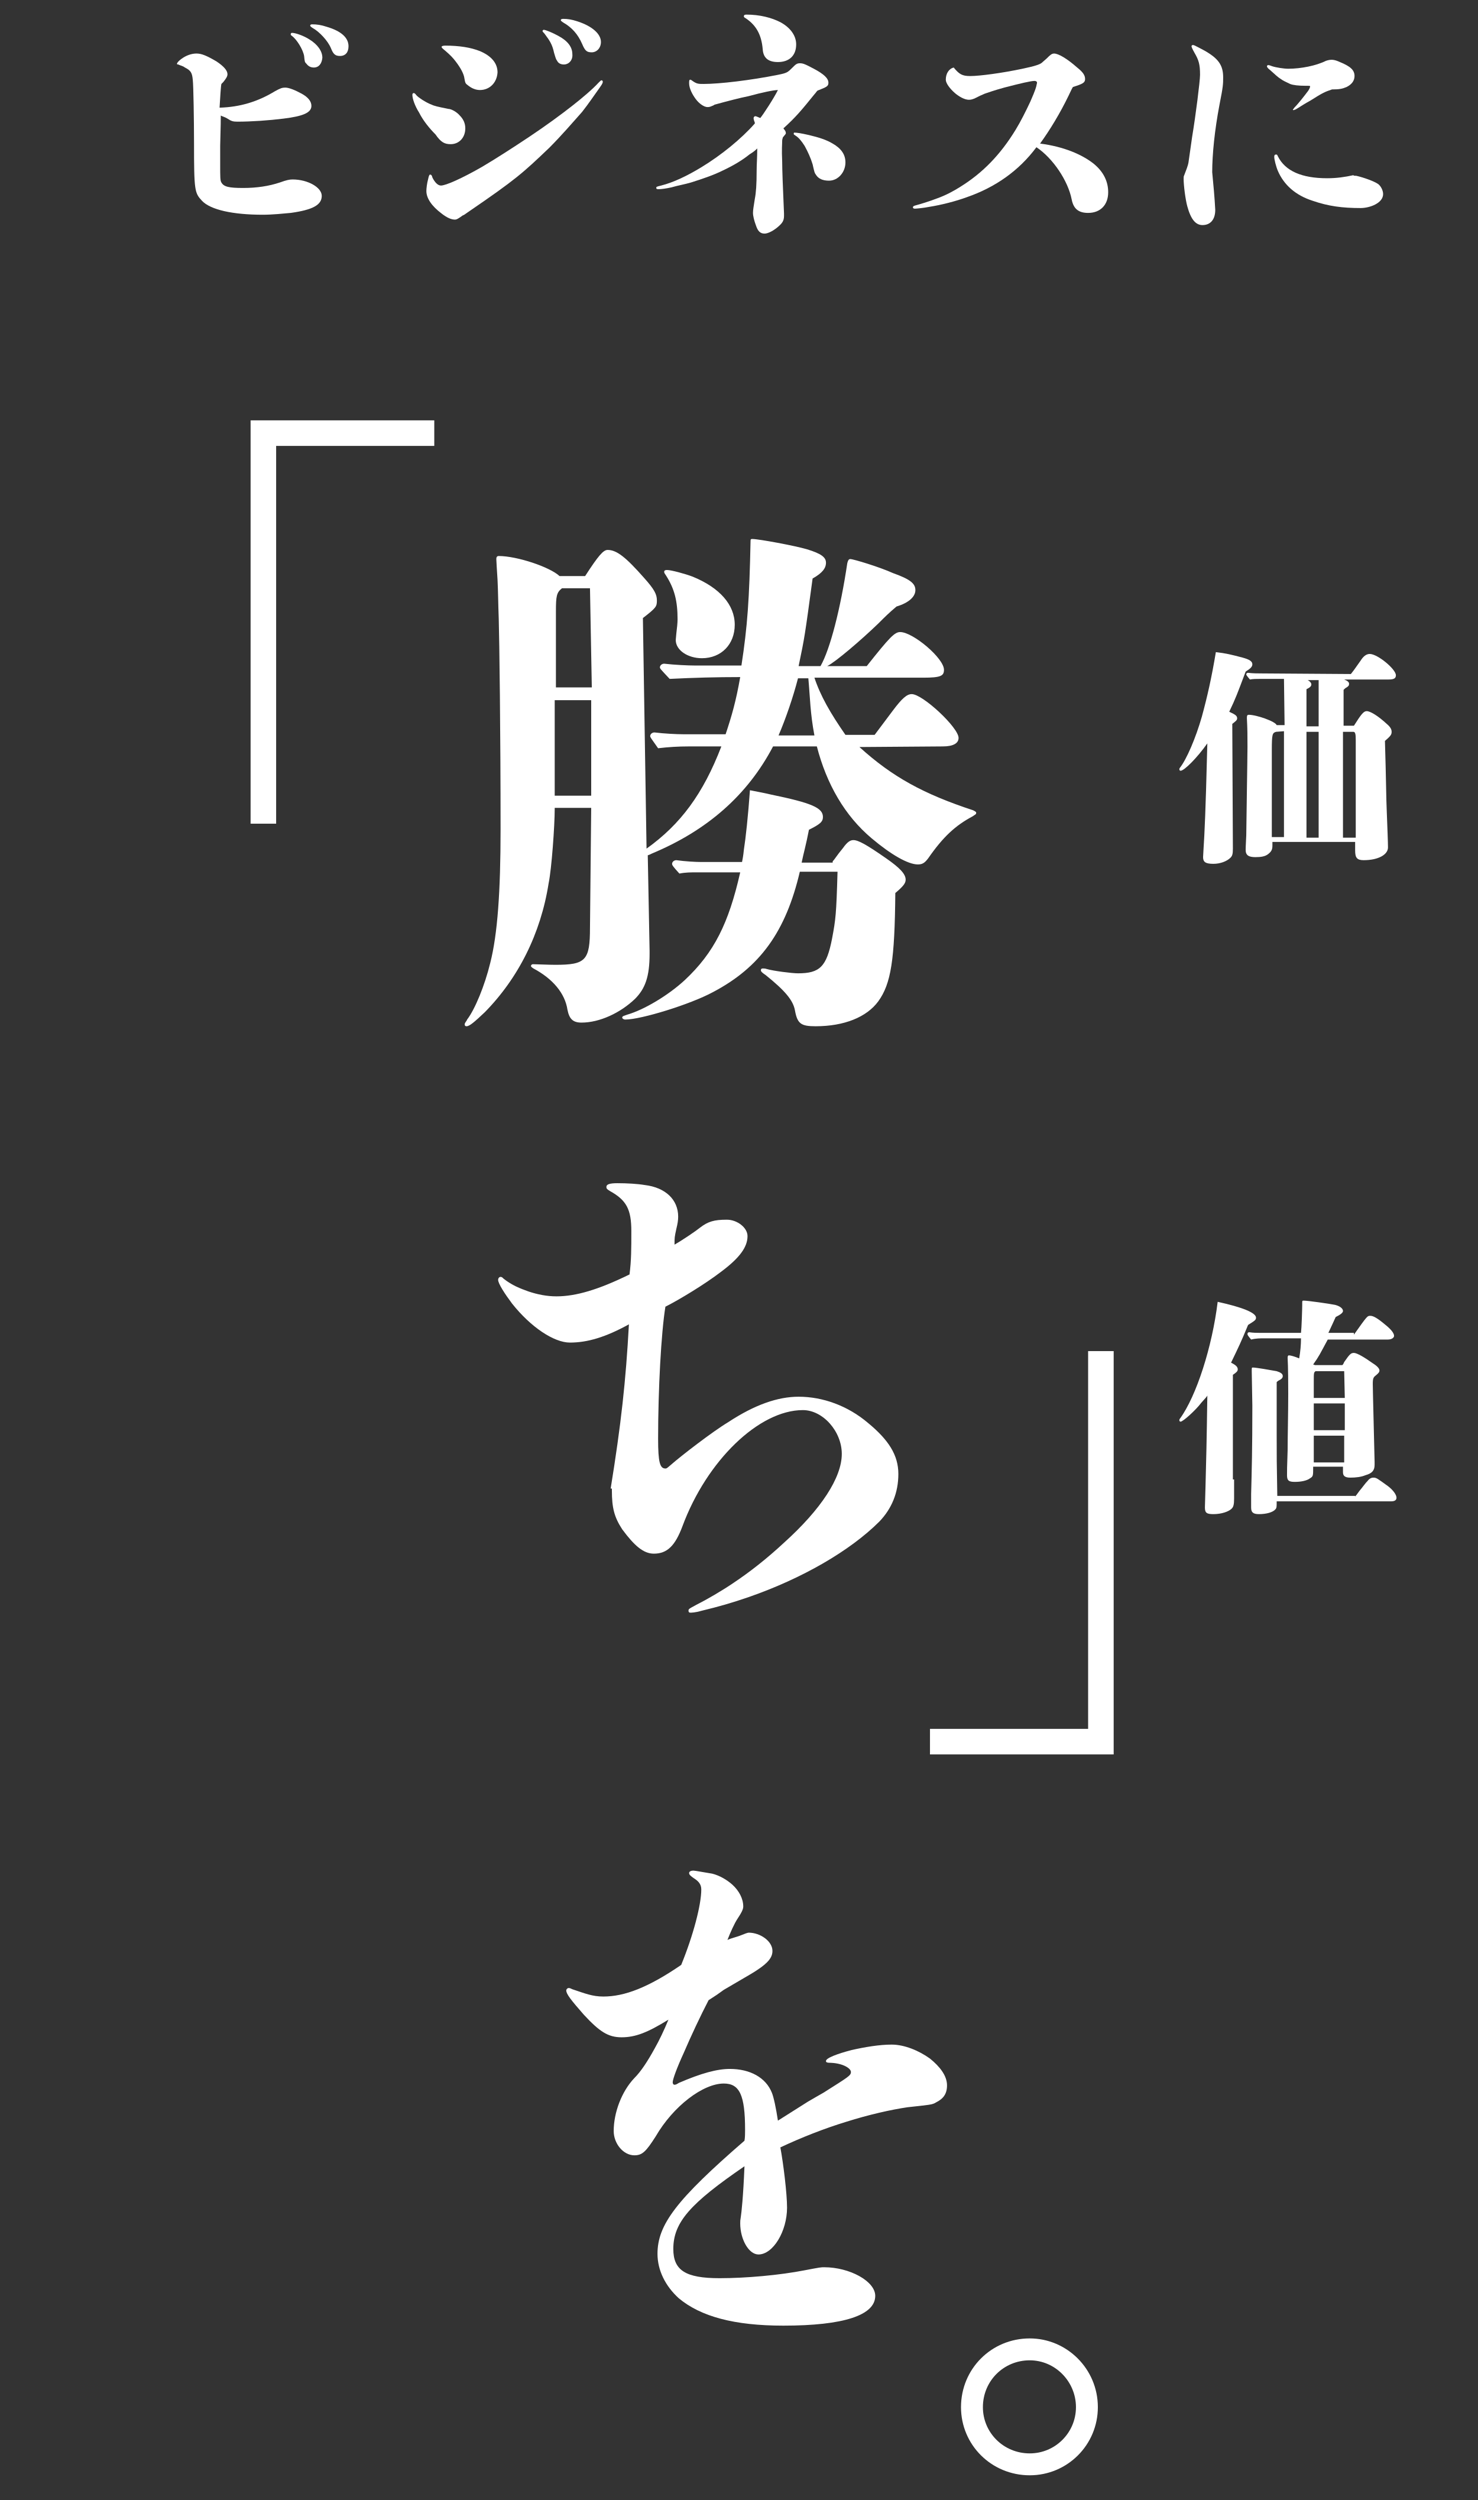
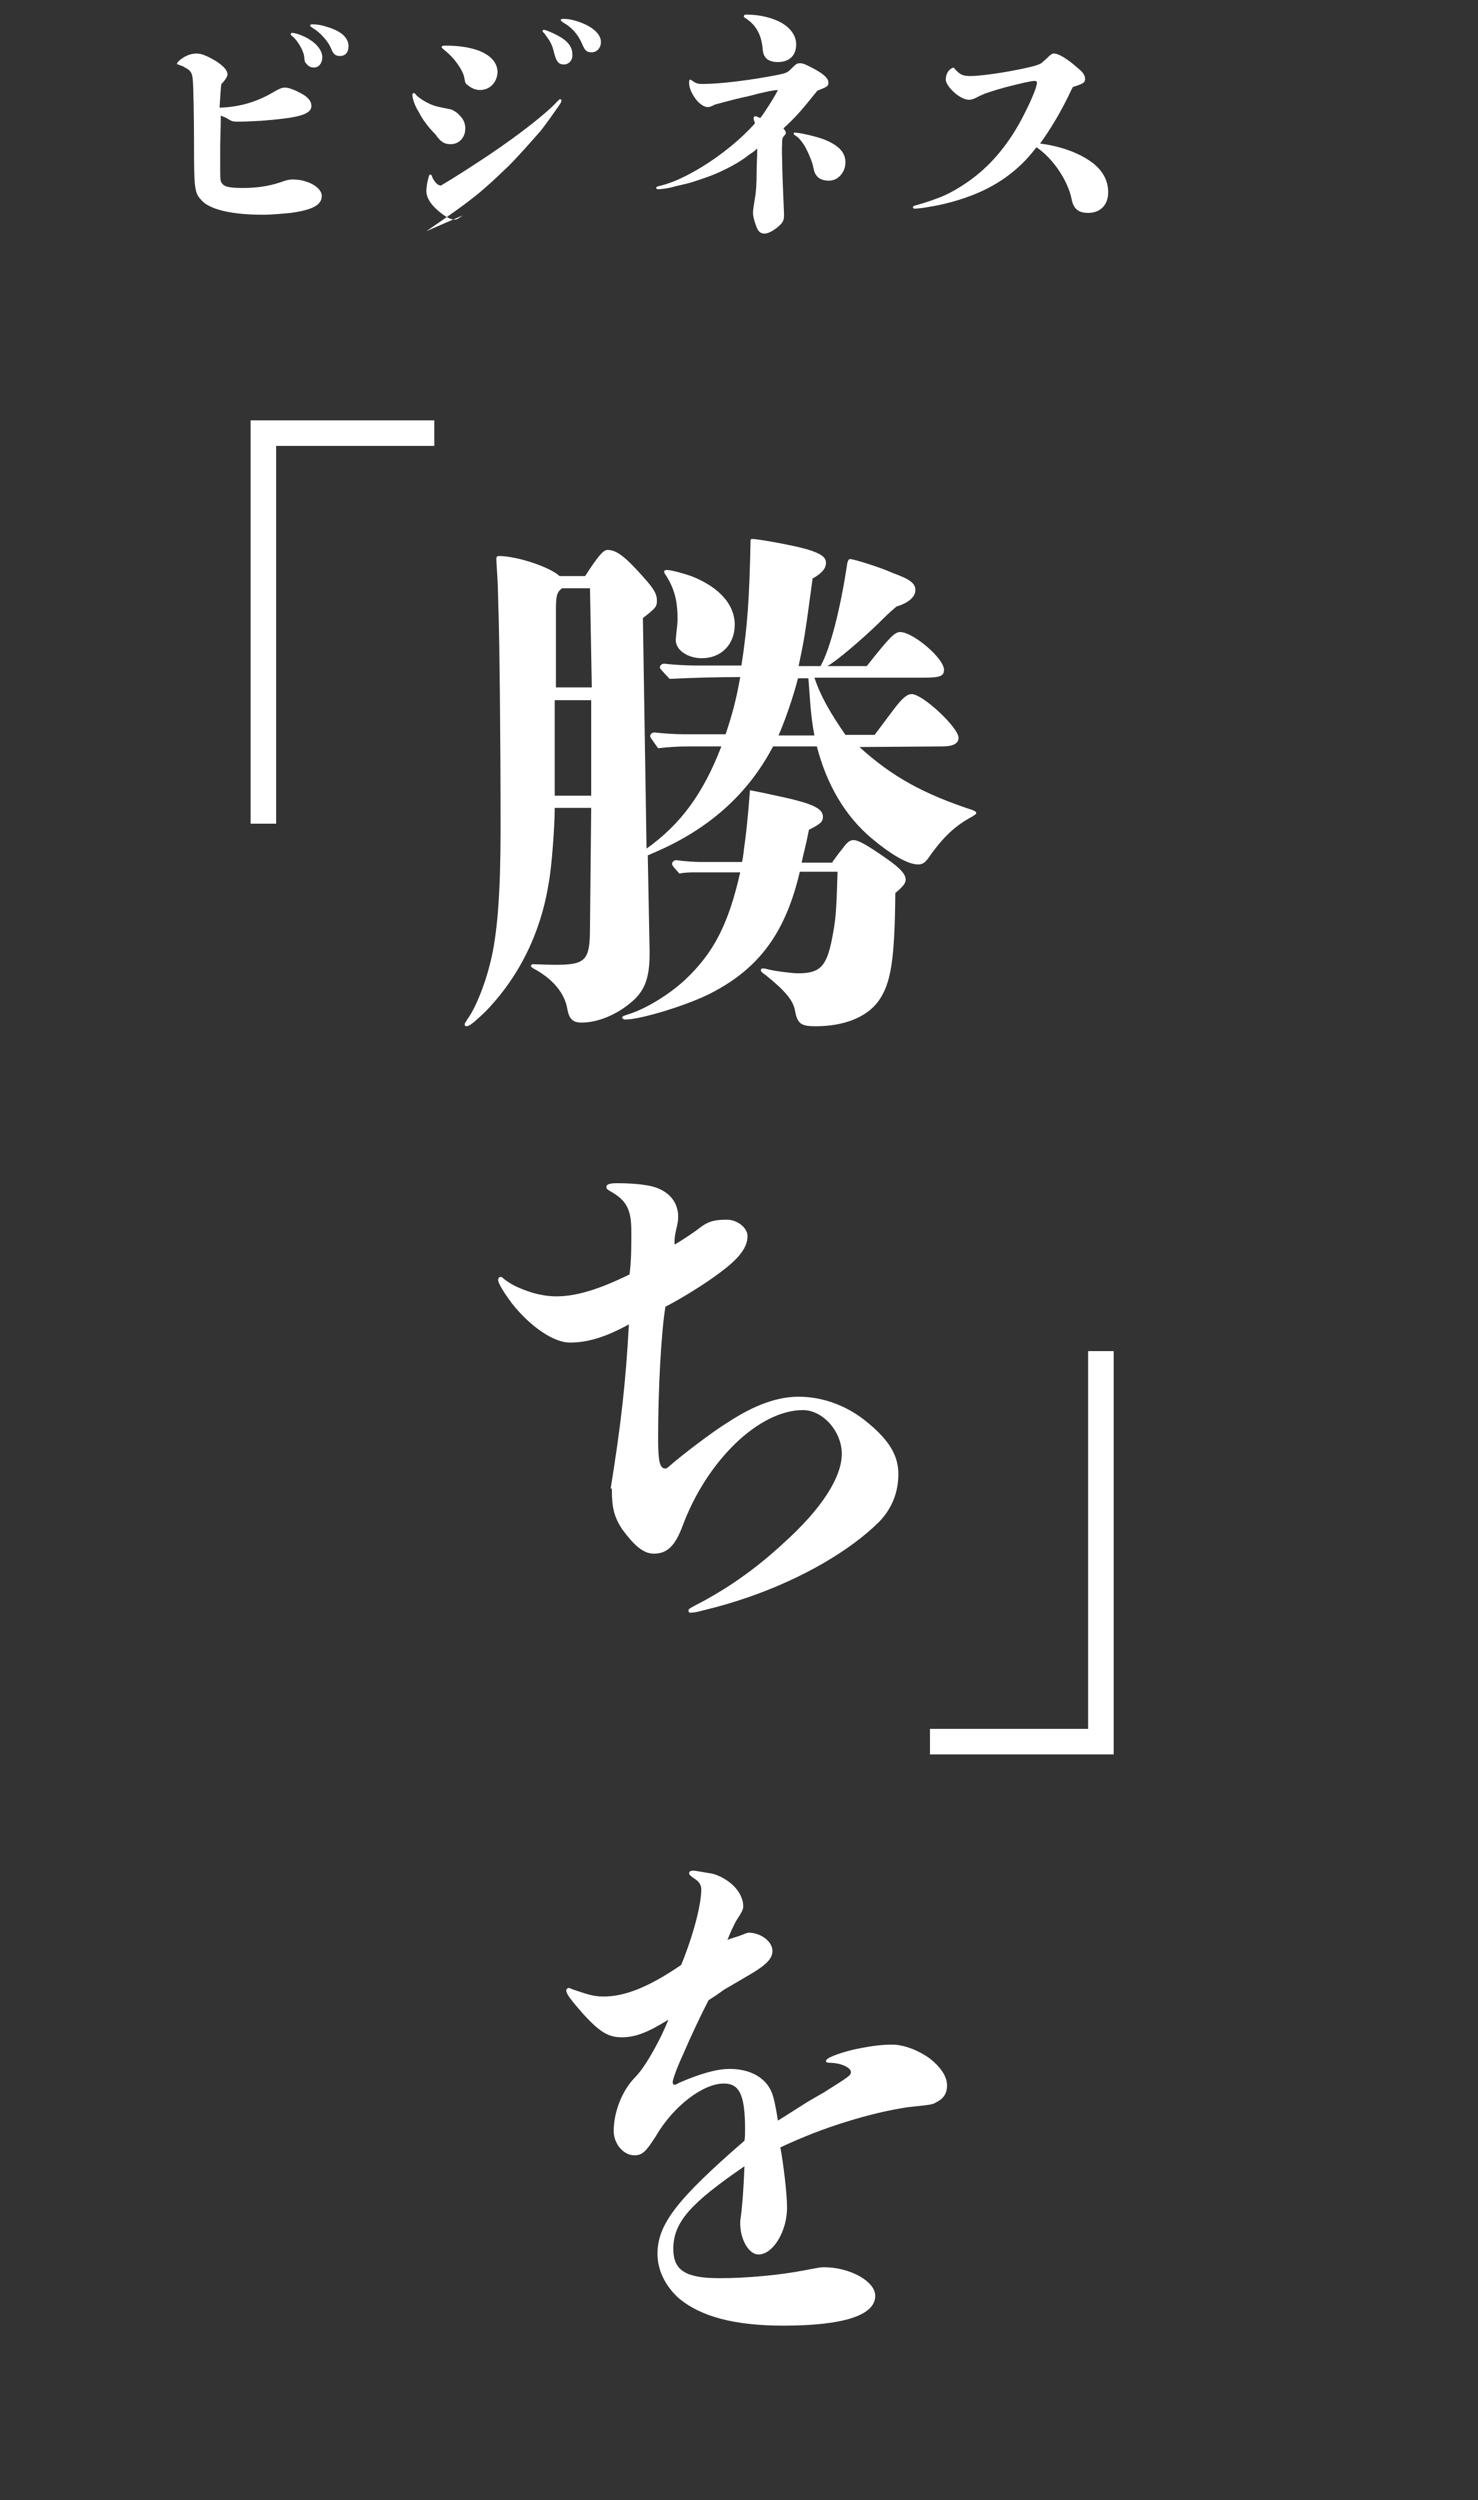
<svg xmlns="http://www.w3.org/2000/svg" version="1.1" id="レイヤー_1" x="0px" y="0px" viewBox="0 0 243 411" style="enable-background:new 0 0 243 411;" xml:space="preserve">
  <rect x="0" y="0" width="243" height="411" fill="#333333" stroke="none" />
  <style type="text/css">
	.st0{enable-background:new    ;}
	.st1{fill:#FFFFFF;}
</style>
  <g class="st0">
    <path class="st1" d="M45.2,15c0.9-0.5,1.2-0.6,1.7-0.6c0.6,0,1.6,0.4,2.7,1c1.1,0.6,1.6,1.3,1.6,2c0,1.1-1.3,1.7-4.6,2.1   C44.2,19.8,41.3,20,39,20c-0.7,0-1-0.1-1.6-0.5c-0.5-0.3-0.7-0.3-1.1-0.5c0,1,0,1-0.1,5c0,1.2,0,2.2,0,3c0,2.1,0,2.7,0.2,3   c0.4,0.7,1.2,0.9,3.6,0.9c2.2,0,4.2-0.3,6-0.9c1.1-0.4,1.6-0.5,2.1-0.5c2.5,0,4.8,1.3,4.8,2.7c0,1.5-1.5,2.3-5.1,2.8   c-1.1,0.1-3,0.3-4.6,0.3c-4.9,0-8.6-0.8-10-2.3c-1.2-1.3-1.3-1.6-1.3-9.5c0-3.6-0.1-9.6-0.2-10.3c-0.1-1.2-0.3-1.6-1.3-2.1   c-0.4-0.3-0.7-0.3-1.1-0.5c-0.1,0-0.2,0-0.2-0.1c0-0.2,0.3-0.5,0.7-0.8c0.8-0.6,1.7-0.9,2.5-0.9s1.6,0.3,3.3,1.3   c1.2,0.8,1.8,1.5,1.8,2.1c0,0.4-0.3,0.8-0.7,1.3c-0.1,0.1-0.2,0.2-0.3,0.3c-0.1,0.4-0.2,2.3-0.3,3.9C39.5,17.6,42.4,16.7,45.2,15z    M51.6,11.1c-0.5,0-0.9-0.2-1.2-0.6c-0.3-0.3-0.3-0.3-0.4-1.3c-0.2-1.1-1.2-2.7-2-3.3c-0.2-0.1-0.2-0.2-0.2-0.3s0.1-0.2,0.2-0.2   c0.6,0,2,0.5,2.9,1.1c1.3,0.8,2.1,1.9,2.1,3C52.9,10.5,52.4,11.1,51.6,11.1z M54.4,7.9c-0.5-1.2-1.9-2.7-3-3.3   C51.1,4.4,51,4.3,51,4.2S51.1,4,51.3,4c0.8,0,1.5,0.1,2.4,0.4c2.4,0.7,3.6,1.8,3.6,3.2c0,1-0.5,1.6-1.4,1.6   C55.1,9.2,54.8,8.9,54.4,7.9z" />
-     <path class="st1" d="M68.9,18.5c-0.7-1.1-1.1-2.3-1.1-2.9c0-0.2,0.1-0.3,0.2-0.3s0.2,0,0.5,0.4c0.4,0.4,1.3,1,2.2,1.4   s1.1,0.4,3,0.8c0.5,0,1.4,0.5,1.9,1.1c0.6,0.6,0.9,1.3,0.9,2.1c0,1.5-1,2.6-2.4,2.6c-1,0-1.6-0.3-2.5-1.6   C70.7,21.2,69.6,19.9,68.9,18.5z M76.1,35.4c-0.7,0.5-1,0.7-1.3,0.7c-0.6,0-1.3-0.3-2.2-1c-1.6-1.2-2.5-2.5-2.5-3.7   c0-0.4,0.1-1.3,0.3-2c0.1-0.5,0.2-0.7,0.3-0.7c0.2,0,0.3,0.1,0.4,0.5c0.4,0.8,0.9,1.3,1.4,1.3c0.8,0,3.5-1.2,6.8-3.1   c2.2-1.3,5-3.1,7.7-4.9c2.7-1.8,5.3-3.7,7.2-5.2c1.4-1.1,3.2-2.6,4.2-3.7c0.3-0.3,0.4-0.4,0.5-0.4s0.2,0.1,0.2,0.2   c0,0.2,0,0.3-0.5,1c-1,1.4-1.8,2.6-2.9,4c-1.6,1.8-3.4,3.9-5.4,5.9c-4.4,4.2-5.5,5.2-13.4,10.6C76.5,35.2,76.2,35.4,76.1,35.4z    M78.9,14.8c-0.7,0-1.4-0.3-2-0.8c-0.4-0.3-0.4-0.3-0.6-1.4c-0.2-0.8-0.8-1.8-1.7-2.9c-0.5-0.6-1.2-1.2-1.8-1.7   c-0.1-0.1-0.2-0.2-0.2-0.3s0.2-0.2,0.6-0.2c2.3,0,4.2,0.3,5.7,0.9c1.9,0.8,2.9,2,2.9,3.5C81.7,13.6,80.5,14.8,78.9,14.8z    M92.7,10.6c-0.5,0-0.9-0.2-1.1-0.6c-0.2-0.3-0.2-0.3-0.5-1.3c-0.3-1.4-0.7-2-1.6-3.2c-0.2-0.2-0.3-0.3-0.3-0.4s0.1-0.2,0.2-0.2   c0.3,0,1.5,0.5,2.4,1c1.5,0.8,2.3,1.8,2.3,3C94.2,9.8,93.6,10.6,92.7,10.6z M95.7,7.2C95,5.6,94,4.5,92.6,3.7   c-0.3-0.2-0.4-0.3-0.4-0.4c0-0.1,0.1-0.2,0.4-0.2c0.7,0,1.4,0.1,2.3,0.4c2.5,0.8,3.9,2.1,3.9,3.4c0,1-0.7,1.7-1.5,1.7   C96.5,8.6,96.2,8.4,95.7,7.2z" />
+     <path class="st1" d="M68.9,18.5c-0.7-1.1-1.1-2.3-1.1-2.9c0-0.2,0.1-0.3,0.2-0.3s0.2,0,0.5,0.4c0.4,0.4,1.3,1,2.2,1.4   s1.1,0.4,3,0.8c0.5,0,1.4,0.5,1.9,1.1c0.6,0.6,0.9,1.3,0.9,2.1c0,1.5-1,2.6-2.4,2.6c-1,0-1.6-0.3-2.5-1.6   C70.7,21.2,69.6,19.9,68.9,18.5z M76.1,35.4c-0.7,0.5-1,0.7-1.3,0.7c-0.6,0-1.3-0.3-2.2-1c-1.6-1.2-2.5-2.5-2.5-3.7   c0-0.4,0.1-1.3,0.3-2c0.1-0.5,0.2-0.7,0.3-0.7c0.2,0,0.3,0.1,0.4,0.5c0.4,0.8,0.9,1.3,1.4,1.3c2.2-1.3,5-3.1,7.7-4.9c2.7-1.8,5.3-3.7,7.2-5.2c1.4-1.1,3.2-2.6,4.2-3.7c0.3-0.3,0.4-0.4,0.5-0.4s0.2,0.1,0.2,0.2   c0,0.2,0,0.3-0.5,1c-1,1.4-1.8,2.6-2.9,4c-1.6,1.8-3.4,3.9-5.4,5.9c-4.4,4.2-5.5,5.2-13.4,10.6C76.5,35.2,76.2,35.4,76.1,35.4z    M78.9,14.8c-0.7,0-1.4-0.3-2-0.8c-0.4-0.3-0.4-0.3-0.6-1.4c-0.2-0.8-0.8-1.8-1.7-2.9c-0.5-0.6-1.2-1.2-1.8-1.7   c-0.1-0.1-0.2-0.2-0.2-0.3s0.2-0.2,0.6-0.2c2.3,0,4.2,0.3,5.7,0.9c1.9,0.8,2.9,2,2.9,3.5C81.7,13.6,80.5,14.8,78.9,14.8z    M92.7,10.6c-0.5,0-0.9-0.2-1.1-0.6c-0.2-0.3-0.2-0.3-0.5-1.3c-0.3-1.4-0.7-2-1.6-3.2c-0.2-0.2-0.3-0.3-0.3-0.4s0.1-0.2,0.2-0.2   c0.3,0,1.5,0.5,2.4,1c1.5,0.8,2.3,1.8,2.3,3C94.2,9.8,93.6,10.6,92.7,10.6z M95.7,7.2C95,5.6,94,4.5,92.6,3.7   c-0.3-0.2-0.4-0.3-0.4-0.4c0-0.1,0.1-0.2,0.4-0.2c0.7,0,1.4,0.1,2.3,0.4c2.5,0.8,3.9,2.1,3.9,3.4c0,1-0.7,1.7-1.5,1.7   C96.5,8.6,96.2,8.4,95.7,7.2z" />
    <path class="st1" d="M128.9,35.5c0,0.8-0.3,1.2-1,1.8s-1.6,1.1-2.2,1.1c-0.7,0-1.1-0.4-1.4-1.3c-0.3-0.8-0.5-1.6-0.5-2.1   s0.1-1,0.3-2.3c0.2-1,0.3-2.4,0.3-4.6c0-1.1,0.1-2.2,0.1-3.7c-0.3,0.3-0.5,0.5-1.3,1c-1.1,0.9-2.6,1.8-4.3,2.6   c-1.6,0.8-3.4,1.4-5.3,2c-1,0.3-2.2,0.5-3.2,0.8c-0.9,0.2-1.7,0.3-2.1,0.3c-0.2,0-0.4,0-0.4-0.2s0-0.2,0.8-0.4c2-0.5,4.3-1.6,6.6-3   c3.3-2,6.6-4.7,8.8-7.2c0-0.2,0-0.2-0.1-0.4c-0.1-0.3-0.1-0.4-0.1-0.5s0.1-0.3,0.3-0.3c0.1,0,0.3,0.1,0.8,0.3   c0.5-0.6,2.2-3.2,2.9-4.6c-0.7,0-2.6,0.4-4.8,1c-1.5,0.3-3.4,0.8-5.6,1.4c-0.2,0.1-0.3,0.2-0.4,0.2c-0.4,0.2-0.6,0.2-0.8,0.2   c-0.5,0-1.3-0.5-1.9-1.3c-0.6-0.8-1.1-1.8-1.1-2.6c0-0.4,0-0.6,0.2-0.6c0.1,0,0.2,0.1,0.5,0.3c0.6,0.4,0.9,0.4,1.7,0.4   c2.6,0,7.7-0.6,12.2-1.5c1.5-0.3,1.6-0.4,2.4-1.2c0.5-0.5,0.7-0.7,1.2-0.7s0.8,0.1,2.3,0.9c1.7,0.9,2.4,1.6,2.4,2.3   c0,0.6-0.3,0.7-1.8,1.3c-0.2,0.2-0.3,0.4-0.5,0.6c-2.1,2.6-3.1,3.8-5.1,5.6c0.3,0.4,0.4,0.5,0.4,0.8c0,0.1,0,0.1-0.5,0.7   c0,0.1-0.1,0.3-0.1,0.5c0,0.7-0.1,1.3,0,3.5c0,1.2,0.1,4,0.3,8.5L128.9,35.5L128.9,35.5z M127.9,10.2c-1.5,0-2.4-0.6-2.5-2.1   c-0.2-2.3-1-3.9-2.8-5.1c-0.2-0.1-0.3-0.2-0.3-0.3c0-0.2,0.1-0.3,0.4-0.3c2.2,0,4.2,0.5,5.7,1.3c1.6,0.9,2.5,2.2,2.5,3.6   C130.9,9.1,129.8,10.2,127.9,10.2z M130.6,21.8c0.4,0,1.1,0.1,2.4,0.4c1.7,0.4,2.9,0.8,3.9,1.4c1.4,0.8,2.1,1.8,2.1,3.1   c0,1.6-1.2,3-2.7,3c-1,0-1.7-0.3-2.1-0.9c-0.3-0.4-0.3-0.5-0.6-1.8c-0.3-1-0.8-2.1-1.3-3c-0.5-0.8-1-1.4-1.5-1.7   c-0.3-0.2-0.3-0.2-0.3-0.3S130.5,21.8,130.6,21.8z" />
    <path class="st1" d="M172.1,9.6c0.5-0.5,0.8-0.8,1.2-0.8c0.7,0,2.1,0.8,3.8,2.3c1,0.8,1.3,1.3,1.3,1.9c0,0.6-0.4,0.8-2,1.3   c-0.3,0.5-0.3,0.6-0.7,1.4c-1.4,2.9-3.1,5.7-4.7,7.9c3.9,0.5,6.9,1.8,8.8,3.3c1.6,1.3,2.4,2.9,2.4,4.7c0,2.1-1.3,3.4-3.3,3.4   c-1.6,0-2.4-0.7-2.7-2.2c-0.6-3.1-3.1-6.8-5.8-8.6c-2.9,3.9-6.8,6.6-11.4,8.2c-1.9,0.7-4.3,1.3-6.2,1.6c-1,0.2-2.2,0.3-2.4,0.3   s-0.3-0.1-0.3-0.2s0-0.2,0.3-0.3c1.1-0.3,2.4-0.7,3.7-1.2c1.4-0.5,2.7-1.2,3.8-1.9c3.7-2.3,6.6-5.3,9.1-9.4   c0.8-1.3,1.7-3.1,2.4-4.6c0.3-0.7,0.8-1.8,1-2.6c0-0.1,0.1-0.4,0.1-0.5c0-0.2-0.2-0.3-0.4-0.3c-0.6,0-2.3,0.4-5,1.1   c-1.8,0.5-2.6,0.8-3.2,1c-0.5,0.2-0.9,0.4-1.7,0.8c-0.3,0.1-0.5,0.2-0.9,0.2c-0.7,0-1.6-0.5-2.3-1.1c-0.8-0.7-1.5-1.6-1.5-2.2   c0-1,0.5-1.8,1.3-2c0.9,1.1,1.4,1.4,2.7,1.4c1.6,0,5.3-0.5,8.6-1.2c1.9-0.4,2.9-0.7,3.2-1L172.1,9.6z" />
-     <path class="st1" d="M196,22.5c0.6-3.6,1.3-9.2,1.3-10.2c0-1.7-0.2-2.4-0.9-3.6c-0.4-0.7-0.5-1-0.5-1.1s0.1-0.2,0.2-0.2   c0.2,0,0.2,0,1.9,0.9c2.3,1.3,3.1,2.4,3.1,4.4c0,1.1,0,1.5-0.6,4.5c-0.8,4.2-1.2,8.2-1.2,11.1c0.2,2.1,0.4,4.2,0.5,6.2   c0,1.6-0.8,2.5-2.1,2.5c-1.1,0-1.9-0.9-2.5-3.1c-0.3-1.1-0.6-3.4-0.6-4.5c0-0.3,0-0.4,0.1-0.6c0.3-0.8,0.6-1.5,0.7-2.1L196,22.5z    M220.3,10.2c1.7,0.7,2.4,1.3,2.4,2.3c0,0.8-0.5,1.4-1.3,1.8c-0.7,0.3-1.2,0.4-2.4,0.4c-1.2,0.4-1.6,0.6-3.5,1.8   c-0.9,0.5-1.7,1-2,1.2c-0.2,0.1-0.3,0.2-0.5,0.3c-0.1,0-0.2,0.1-0.3,0.1s-0.2,0-0.1-0.1c0-0.1,0.1-0.1,0.2-0.3   c0.7-0.7,1.7-2,2.3-2.8c0.2-0.3,0.3-0.6,0.3-0.7c0-0.1-0.1-0.1-0.8-0.1c-1.1,0-2-0.1-2.5-0.3c-0.8-0.4-1.1-0.5-1.5-0.8   c-0.5-0.3-0.9-0.7-1.8-1.5c-0.4-0.3-0.5-0.5-0.5-0.6s0.1-0.2,0.2-0.2c0.2,0,0.4,0.1,0.7,0.2c0.6,0.2,1.9,0.4,2.6,0.4   c2.1,0,4.6-0.5,6.2-1.3C218.9,9.7,219.4,9.8,220.3,10.2z M223,28.9c1.3,0.3,2.9,0.9,3.5,1.3c0.5,0.3,0.9,1.1,0.9,1.7   c0,1.5-2.2,2.3-3.7,2.3c-3,0-5.3-0.3-7.9-1.2c-2.8-0.9-4.7-2.6-5.7-4.9c-0.3-0.7-0.6-1.9-0.6-2.3c0-0.3,0.1-0.4,0.3-0.4   s0.2,0.1,0.3,0.3c1.2,2.4,3.9,3.6,8.1,3.6c1.6,0,2.9-0.2,4.3-0.5C222.6,28.9,222.7,28.9,223,28.9z" />
  </g>
  <g class="st0">
    <path class="st1" d="M132.8,345.5c0.7-0.4,1.7-1,2.6-1.5c4.1-2.6,4.5-2.8,4.5-3.4s-1.3-1.4-3.2-1.5c-0.8,0-0.9-0.1-0.9-0.3   c0-0.5,1.9-1.2,4.2-1.8c2.2-0.5,4.6-0.9,6.6-0.9c2.1,0,4.5,1,6.3,2.3c1.6,1.3,2.8,2.8,2.8,4.4c0,1.4-0.6,2.2-1.8,2.8   c-0.6,0.4-1.1,0.4-4.7,0.8c-2.7,0.4-6.3,1.2-10.1,2.4c-3.6,1.1-7.4,2.6-10.8,4.2c0.5,2.7,1.1,7.6,1.1,9.9c0,3.9-2.3,7.7-4.7,7.7   c-1.6,0-3-2.5-3-5.1c0-0.4,0-0.5,0.1-1.1c0.1-0.6,0.4-3.3,0.6-8.3c-8.9,6.1-11.7,9.2-11.7,13.6c0,3.5,2,4.8,7.6,4.8   c4.4,0,9.9-0.5,14-1.3c2.6-0.5,2.7-0.5,3.2-0.5c4.2,0,8.4,2.3,8.4,4.7c0,3.2-5.2,4.9-15.1,4.9c-8.1,0-13.6-1.5-17.2-4.5   c-2.2-2-3.5-4.6-3.5-7.3c0-4.8,3.1-8.9,14.3-18.6c0.1-0.5,0.1-1.3,0.1-1.8c0-5.7-0.9-7.6-3.5-7.6c-3.4,0-8.3,3.7-11.2,8.7   c-1.6,2.5-2.2,3.1-3.5,3.1c-1.8,0-3.4-1.9-3.4-4c0-3,1.3-6.5,3.4-8.7c1.1-1.1,2.2-2.8,3.3-4.8c0.8-1.4,1.6-3.1,2.3-4.8   c-3.4,2.1-5.4,2.9-7.7,2.9c-2.2,0-3.6-0.9-6.2-3.7c-2.1-2.4-2.9-3.4-2.9-4c0-0.2,0.2-0.4,0.4-0.4s0.4,0.1,0.6,0.2   c2.1,0.7,3.3,1.2,5.1,1.2c3.5,0,7.4-1.5,12.8-5.2c2-4.9,3.3-9.9,3.3-12.4c0-0.9-0.5-1.4-1.3-1.9c-0.4-0.3-0.7-0.5-0.7-0.8   s0.4-0.4,0.7-0.4s1.8,0.3,3.1,0.5c1.2,0.3,2.4,1,3.3,1.8c1.1,1,1.8,2.3,1.8,3.6c0,0.4-0.2,0.9-1,2.1c-0.4,0.6-1.1,2.1-1.6,3.4   c0.6-0.3,1.6-0.5,2.3-0.8c0.5-0.2,1-0.4,1.2-0.4c1.9,0,3.9,1.4,3.9,3c0,1-0.6,1.9-2.6,3.2c-0.6,0.4-0.6,0.4-5.4,3.2   c-1.1,0.8-1.1,0.8-2.5,1.7c-1.3,2.5-2.9,5.9-4.1,8.7c-1.1,2.4-1.8,4.3-1.8,4.8c0,0.2,0.1,0.4,0.3,0.4s0.4-0.1,0.7-0.3   c3.7-1.6,6.3-2.3,8.4-2.3c3.3,0,5.9,1.4,6.9,3.9c0.3,0.7,0.7,2.6,1,4.6L132.8,345.5z" />
  </g>
  <g class="st0">
-     <path class="st1" d="M202.7,139.5c0,0.9-0.1,1.2-0.4,1.5c-0.6,0.6-1.7,1-2.8,1c-1.3,0-1.7-0.3-1.7-1.1c0-0.3,0.1-1.6,0.2-3.5   c0.2-3.7,0.4-11.2,0.5-15.2c-1.7,2.4-3.8,4.5-4.4,4.5c-0.1,0-0.2-0.1-0.2-0.2s0-0.2,0.1-0.3c1.1-1.4,2.6-4.9,3.6-8.4   c0.9-3.3,1.6-6.4,2.3-10.6c1.7,0.2,2.5,0.4,4.4,0.9c1.1,0.3,1.6,0.6,1.6,1.1c0,0.4-0.3,0.7-1.1,1.2c-1.4,3.7-1.6,4.3-2.7,6.6   c1.1,0.5,1.3,0.7,1.3,1.1c0,0.3-0.3,0.5-0.8,0.9L202.7,139.5z M222.1,110.8c0.4-0.5,0.4-0.5,1.6-2.2c0.5-0.8,1-1.1,1.5-1.1   c1.3,0,4.3,2.5,4.3,3.5c0,0.5-0.3,0.7-1.2,0.7H221c0.5,0.2,0.8,0.4,0.8,0.7c0,0.3-0.1,0.4-0.4,0.6c-0.2,0.1-0.3,0.2-0.5,0.4   c0,0.4,0,2.4,0,5.9h1.7c1.2-1.9,1.6-2.4,2.1-2.4c0.6,0,1.9,0.8,3.3,2.1c0.6,0.5,0.8,0.9,0.8,1.3c0,0.5-0.2,0.7-1.1,1.5   c0.2,6.5,0.2,9.5,0.3,11.6c0.1,2.6,0.2,5.1,0.2,5.9c0,1.2-1.6,2.1-4,2.1c-1.1,0-1.4-0.4-1.4-1.6v-1.4h-13.6v0.6   c0,0.7-0.2,1-0.7,1.4s-1.2,0.5-2.1,0.5c-1.1,0-1.6-0.3-1.6-1.2c0-0.3,0-0.3,0.1-2.4c0-1.1,0.2-13,0.2-14.5c0-1.9,0-2.9-0.1-4.8   c0-0.4,0.1-0.5,0.3-0.5c1.3,0,4.4,1.1,4.6,1.7h1.3l-0.1-7.6h-4c-0.5,0-1.1,0-1.6,0.1c-0.6-0.7-0.6-0.8-0.6-0.8   c0-0.2,0.1-0.3,0.3-0.3c0.7,0.1,1.7,0.1,2.1,0.1L222.1,110.8L222.1,110.8z M209.8,120.3c-0.6,0.2-0.7,0.3-0.7,3.1v14.2h2v-17.4   L209.8,120.3L209.8,120.3z M214.8,120.3v17.4h2v-17.4H214.8z M216.8,119.4c0-4.4,0-4.4,0-5.1c0-1.4,0-1.6,0-2.5H215   c0.4,0.2,0.6,0.5,0.6,0.7c0,0.3-0.2,0.5-0.8,0.8c0,0.6,0,0.6,0,6.1H216.8z M222.9,121.6c0-1-0.1-1.3-0.4-1.3h-1.7v17.4h2.1   L222.9,121.6z" />
-   </g>
+     </g>
  <g class="st0">
-     <path class="st1" d="M202.9,243.2c0,0.2,0,0.2,0,3.1c0,1-0.1,1.4-0.4,1.7c-0.5,0.5-1.7,0.9-3,0.9c-1.1,0-1.4-0.2-1.4-1.1   c0-0.2,0-0.2,0.1-3.5c0.1-3.5,0.2-7.8,0.3-14.9c-0.1,0.2-0.1,0.2-1,1.2c-0.9,1.2-3,3.1-3.4,3.1c-0.1,0-0.2-0.1-0.2-0.2   s0-0.2,0.1-0.3c2.7-3.7,5.3-11.8,6.2-19.2c4.1,0.9,6.3,1.8,6.3,2.6c0,0.4-0.2,0.5-1.3,1.2c-1.2,2.9-1.5,3.5-2.8,6.2   c0.8,0.4,1.1,0.7,1.1,1.1c0,0.3-0.2,0.5-0.8,0.9c0,7.2,0,13.1,0,13.5v3.7H202.9z M222.6,219.4c2.2-3.1,2.2-3.1,2.7-3.1   s1.2,0.4,2.5,1.5c1,0.8,1.4,1.4,1.4,1.8c0,0.3-0.4,0.6-1,0.6h-9.9c-1.3,2.4-1.4,2.7-2.4,4.1l0.3,0.1h4.5c0.2-0.2,0.2-0.3,0.3-0.5   c0.9-1.3,1.1-1.5,1.6-1.5s1.7,0.7,3.1,1.7c0.8,0.5,1.1,0.9,1.1,1.2c0,0.2-0.1,0.4-0.6,0.8c-0.4,0.3-0.5,0.5-0.5,1.4   c0,0.5,0,0.5,0.3,12.8v0.5c0,0.9-0.4,1.4-1.5,1.7c-0.7,0.3-1.6,0.4-2.5,0.4s-1.2-0.3-1.2-0.9v-0.9h-4.9c0,1.5,0,1.6-0.5,1.9   c-0.5,0.4-1.5,0.6-2.5,0.6s-1.3-0.2-1.3-1.1c0-1,0-1,0.1-4.1c0-2.2,0.1-6.1,0.1-9.3c0-4.7-0.1-5.7-0.1-5.9c0-0.3,0.1-0.4,0.2-0.4   c0.3,0,1,0.2,1.7,0.5c0.2-1.1,0.3-2.3,0.3-3.3h-6c-0.7,0-1.4,0-2.2,0.2c-0.6-0.7-0.6-0.8-0.6-0.9c0-0.2,0.1-0.3,0.3-0.3   c0.6,0.1,1.3,0.1,1.6,0.1h6.9c0.1-0.8,0.2-4,0.2-4.6v-0.3c0-0.3,0-0.4,0.2-0.4c0.7,0,4.2,0.5,5.2,0.7c0.8,0.2,1.3,0.6,1.3,1   c0,0.3-0.4,0.6-1.2,1c-0.3,0.7-0.7,1.5-1.2,2.6h4.2V219.4z M222.8,246c0.3-0.3,0.5-0.7,1.1-1.4c0.4-0.5,0.6-0.8,0.9-1.1   c0.3-0.4,0.6-0.6,1-0.6c0.5,0,0.6,0.1,2.4,1.4c0.8,0.6,1.4,1.4,1.4,1.9c0,0.4-0.3,0.6-0.9,0.6h-18.8v0.2c0,0.6,0,0.9-0.2,1.1   c-0.4,0.5-1.5,0.8-2.7,0.8c-1,0-1.3-0.3-1.3-1.1v-0.5v-1.7c0.1-3.8,0.2-7.3,0.2-14.5l-0.1-5.7c0-0.6,0-0.6,0.2-0.6   c0.5,0,2.8,0.4,3.9,0.6c0.6,0.2,1,0.4,1,0.8c0,0.3-0.2,0.5-0.6,0.7c-0.2,0.1-0.3,0.2-0.4,0.3c0,6.5,0,6.5,0,8.4   c0,3.8,0,4.9,0.1,10.3h12.8V246z M221,225.4h-4.7c-0.3,0.2-0.3,0.3-0.3,1.7v2.7h5.1L221,225.4z M216,230.7v4.4h5.1v-4.4H216z    M216,236v4.4h5V236H216z" />
-   </g>
+     </g>
  <g class="st0">
    <path class="st1" d="M41.2,69.1h30.2v4.2h-26v62.1h-4.2V69.1z" />
  </g>
  <g class="st0">
    <path class="st1" d="M141.3,122.8c5.4,4.9,10.5,7.7,18.7,10.4c0.4,0.2,0.5,0.3,0.5,0.4c0,0.3-0.2,0.3-0.6,0.6   c-2.8,1.5-4.8,3.3-7.3,6.9c-0.6,0.8-1,1-1.7,1c-1.6,0-4.4-1.6-7.6-4.3c-4.4-3.7-7.4-8.9-9-15.1h-7.2c-4.2,8-10.8,13.8-19.9,17.6   c-0.4,0.2-0.4,0.2-0.7,0.3l0.3,15.7v0.5c0,3.7-0.7,5.7-2.4,7.4c-2.4,2.3-5.8,3.9-8.8,3.9c-1.4,0-2-0.6-2.3-2.1   c-0.4-2.7-2.4-5.1-5.6-6.8c-0.3-0.2-0.4-0.3-0.4-0.4c0-0.2,0.2-0.3,0.3-0.3c0.5,0,2.5,0.1,3.7,0.1c5,0,5.7-0.7,5.7-6.1l0.2-19.7h-6   v0.2c0,2.7-0.5,9.8-1,12.2c-1.3,8.3-5,15.6-10.5,21.2c-1.7,1.6-2.5,2.3-3,2.3c-0.2,0-0.3-0.1-0.3-0.3c0-0.3,0.3-0.5,0.4-0.8   c1.3-1.7,2.9-5.6,3.8-9.3c1.2-4.7,1.7-11.7,1.7-22c0-16.2-0.2-31.1-0.3-34.5c-0.1-2.7-0.1-4.5-0.2-6.5c-0.1-1.6-0.2-3.1-0.2-3.4   c0-0.3,0.1-0.5,0.4-0.5c3,0,8.4,1.8,10,3.3h4.2c2.2-3.4,3-4.3,3.7-4.3c1.5,0,3,1.2,6,4.6c1.7,1.9,2.1,2.7,2.1,3.7s-0.1,1.2-2.3,2.9   l0.6,37.9c5.6-4,9.3-9,12.3-16.8h-5.4c-1.7,0-3.3,0.1-5,0.3c-1.2-1.7-1.3-1.8-1.3-2c0-0.3,0.3-0.6,0.7-0.6c1.6,0.2,3.7,0.3,4.7,0.3   h7c1-3,1.7-5.4,2.4-9.4c-3.8,0-7.7,0.1-11.6,0.3c-1.5-1.6-1.6-1.7-1.6-1.9c0-0.3,0.3-0.6,0.7-0.6c1.7,0.2,4,0.3,5,0.3h7.7   c1-6.5,1.3-10.9,1.5-20.5c0-0.3,0.1-0.3,0.3-0.3c1,0,7,1.1,9,1.7c2.3,0.7,3.1,1.3,3.1,2.2s-0.6,1.7-2.2,2.6   c-1.3,9.6-1.3,9.6-2.3,14.4h3.6c1.6-2.8,3.3-9.5,4.4-16.9c0.1-0.4,0.2-0.7,0.5-0.7c0.5,0,4.8,1.3,7,2.3c2.8,1,3.7,1.7,3.7,2.8   s-1.1,2.1-3.1,2.7c-1.3,1.1-1.9,1.7-3,2.8c-2.8,2.7-7,6.3-8.4,7h6.5c3.8-4.8,4.6-5.6,5.5-5.6c2.1,0,7.2,4.3,7.2,6.2   c0,1-0.5,1.3-3.4,1.3h-17.9c1,3,2.6,5.8,5.1,9.4h4.8l3-4c1.5-2,2.3-2.7,3.1-2.7c1.8,0,7.7,5.5,7.7,7.2c0,0.9-0.9,1.4-2.6,1.4   L141.3,122.8L141.3,122.8z M91.2,115.1v15.7h6v-15.7H91.2z M97,96.7h-4.6c-0.9,0.7-1,1.3-1,3.8V113h5.9L97,96.7z M136.9,141.6   c0.3-0.3,0.7-1,1.7-2.2c0.7-1,1.2-1.3,1.7-1.3c0.8,0,2.1,0.7,5.4,3c2.3,1.6,3.2,2.6,3.2,3.5c0,0.6-0.4,1.1-1.7,2.2   c-0.1,11-0.7,14.9-2.8,17.8c-1.9,2.6-5.6,4.1-10.3,4.1c-2.4,0-3-0.4-3.4-2.6c-0.3-1.7-1.7-3.3-4.8-5.8c-0.6-0.4-0.8-0.6-0.8-0.8   s0.1-0.3,0.3-0.3s0.4,0,0.7,0.1c1,0.3,4.1,0.7,5.1,0.7c3.6,0,4.7-1.1,5.6-5.7c0.6-3.2,0.7-4,0.9-11h-6.2   c-2.3,9.8-6.5,15.7-14.3,19.8c-3.7,2-11.8,4.5-14.4,4.5c-0.3,0-0.5-0.2-0.5-0.3c0-0.3,0.3-0.3,0.8-0.5c2.8-0.8,6.8-3.2,9.5-5.7   c4.8-4.5,7.2-9.3,9.1-17.7h-7.1c-1,0-1.9,0-2.9,0.2c-1.1-1.2-1.2-1.4-1.2-1.6c0-0.3,0.3-0.6,0.7-0.6c1.4,0.2,3.2,0.3,4.1,0.3h6.7   c0.1-0.5,0.2-1,0.3-2c0.3-1.9,0.7-5.6,1-9.8c1.5,0.3,2.6,0.5,3.4,0.7c6.8,1.4,8.6,2.2,8.6,3.7c0,0.8-0.5,1.2-2.3,2.1   c-0.5,2.6-0.9,3.9-1.2,5.4h5.1V141.6z M111.2,104.1c0.1-0.8,0.2-1.7,0.2-2.3c0-3-0.5-5-1.9-7.2c-0.2-0.3-0.3-0.4-0.3-0.6   c0-0.3,0.3-0.3,0.5-0.3c0.6,0,2.9,0.6,4.2,1.1c4.4,1.8,6.9,4.6,6.9,7.9c0,3.2-2.2,5.5-5.4,5.5c-2.3,0-4.3-1.3-4.3-3L111.2,104.1z    M133.9,120.9c-0.7-3.7-0.7-6.1-1-9.4h-1.7c-0.8,3.1-2,6.6-3.2,9.4H133.9z" />
  </g>
  <g class="st0">
    <path class="st1" d="M100.4,244.7c1.7-10.5,2.5-17.7,3-27c-3.8,2.1-6.8,3-9.7,3c-2.6,0-6.4-2.5-9.5-6.4c-1.2-1.6-2.3-3.3-2.3-3.9   c0-0.3,0.2-0.5,0.4-0.5s0.3,0.1,0.5,0.3c1.4,1.1,2.7,1.6,4.1,2.1c1.5,0.5,3,0.8,4.6,0.8c3.2,0,6.9-1.1,12-3.6   c0.3-2.3,0.3-4.3,0.3-7.1c0-3.6-0.8-5.1-3.5-6.6c-0.5-0.3-0.6-0.4-0.6-0.7c0-0.4,0.5-0.6,1.8-0.6c1.6,0,3.3,0.1,4.5,0.3   c3.4,0.4,5.5,2.4,5.5,5.2c0,0.6-0.1,1.2-0.3,2c-0.3,1.4-0.3,1.4-0.3,2.6c1.4-0.8,3.6-2.3,4.2-2.8c1.3-1,2.3-1.3,4.4-1.3   c1.7,0,3.4,1.3,3.4,2.7c0,1.8-1.3,3.6-4.4,5.9c-2.6,2-6.9,4.6-9.1,5.7c-0.7,4.3-1.2,13.6-1.2,21.7c0,3.9,0.3,4.9,1.2,4.9   c0.2,0,0.2,0,0.9-0.6c1.7-1.5,6.9-5.5,9.4-7c4.4-2.9,8.2-4.2,11.6-4.2c4,0,8.1,1.5,11.4,4.3c3.4,2.8,5,5.3,5,8.4s-1.1,5.7-3.1,7.8   c-4.9,4.9-12.8,9.4-21.4,12.4c-2.9,1-5,1.6-7.9,2.3c-1,0.3-1.7,0.3-1.8,0.3c-0.2,0-0.3-0.1-0.3-0.3c0-0.3,0-0.3,1.3-1   c1.6-0.8,4.2-2.3,6.1-3.6c2.7-1.8,5.5-4,8.3-6.6c6.1-5.5,9.5-10.7,9.5-14.6c0-3.7-3.1-7.2-6.4-7.2c-7.2,0-15.8,8.3-19.8,19.1   c-1.2,3.2-2.5,4.5-4.7,4.5c-1.7,0-3.2-1.3-5.2-4c-1.3-2-1.7-3.5-1.7-6.4v-0.3H100.4z" />
  </g>
  <g class="st0">
    <path class="st1" d="M183.1,288.4h-30.2v-4.2h26v-62.1h4.2V288.4z" />
  </g>
  <g class="st0">
-     <path class="st1" d="M180.5,395.7c0,6.2-5,11.2-11.2,11.2c-6.3,0-11.3-5-11.3-11.2c0-6.3,5-11.3,11.3-11.3   C175.4,384.4,180.5,389.4,180.5,395.7z M161.6,395.7c0,4.2,3.4,7.6,7.7,7.6c4.2,0,7.6-3.4,7.6-7.6c0-4.2-3.4-7.7-7.6-7.7   C165,388,161.6,391.4,161.6,395.7z" />
-   </g>
+     </g>
</svg>